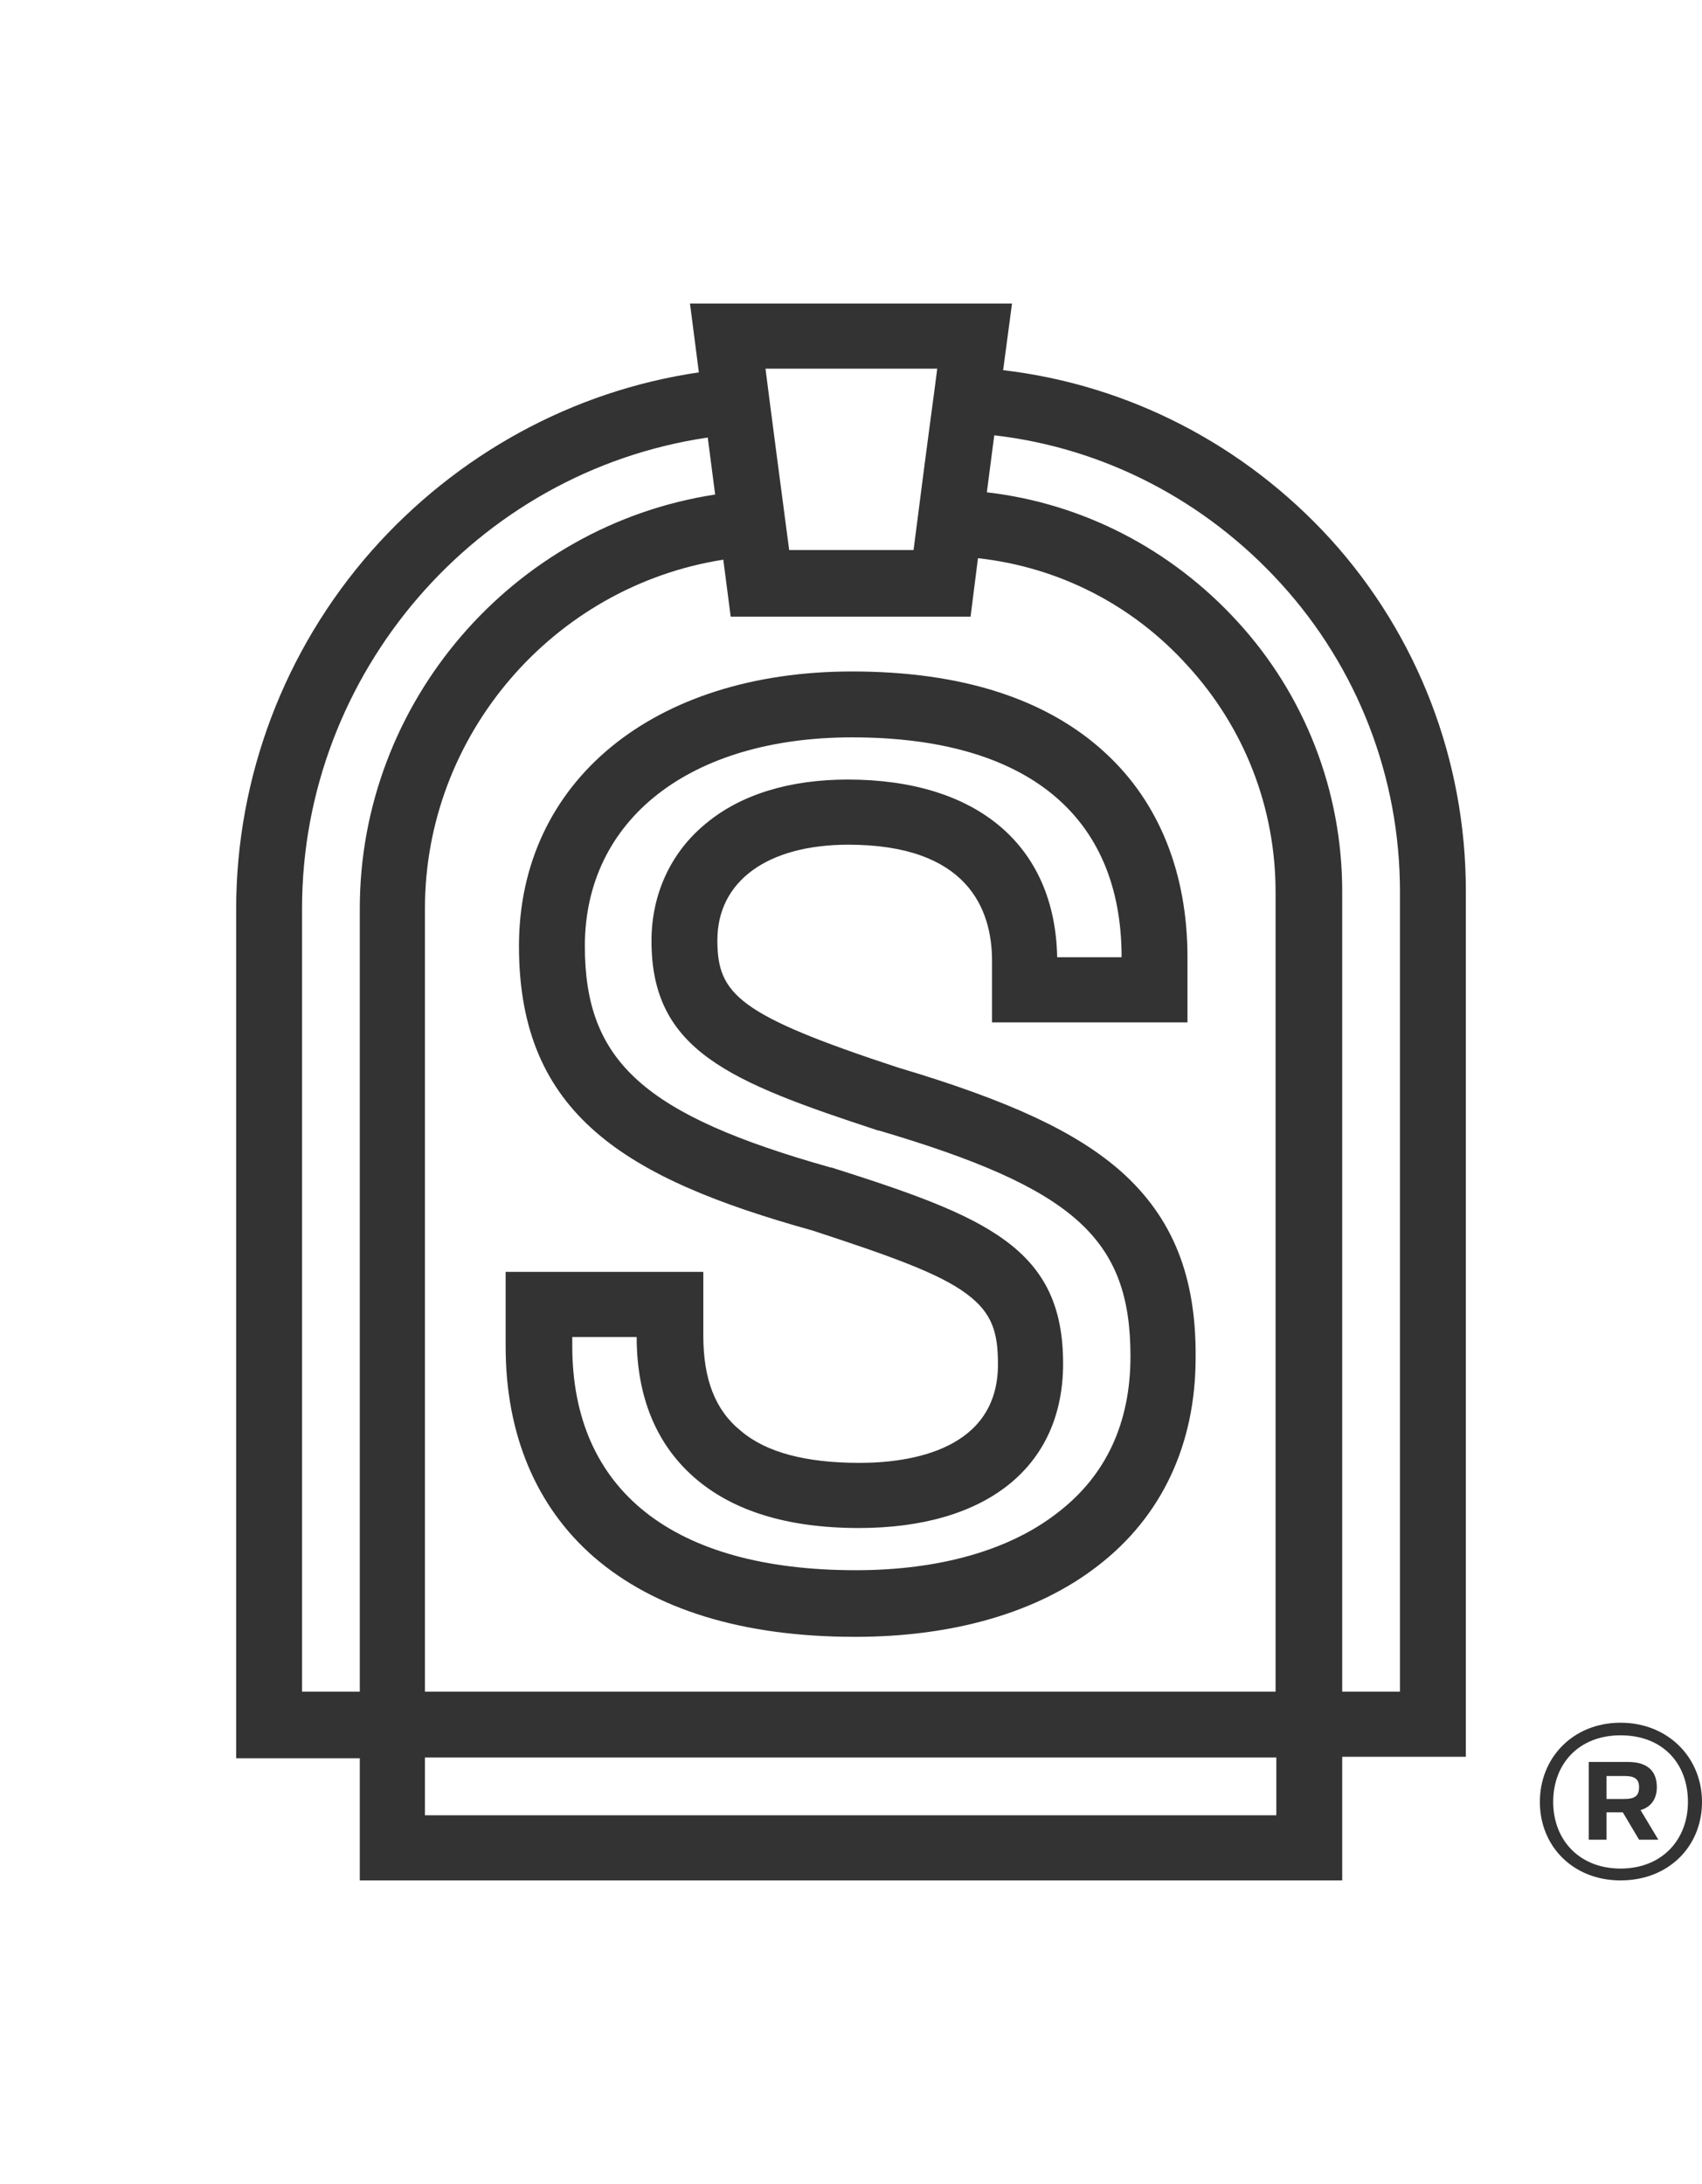
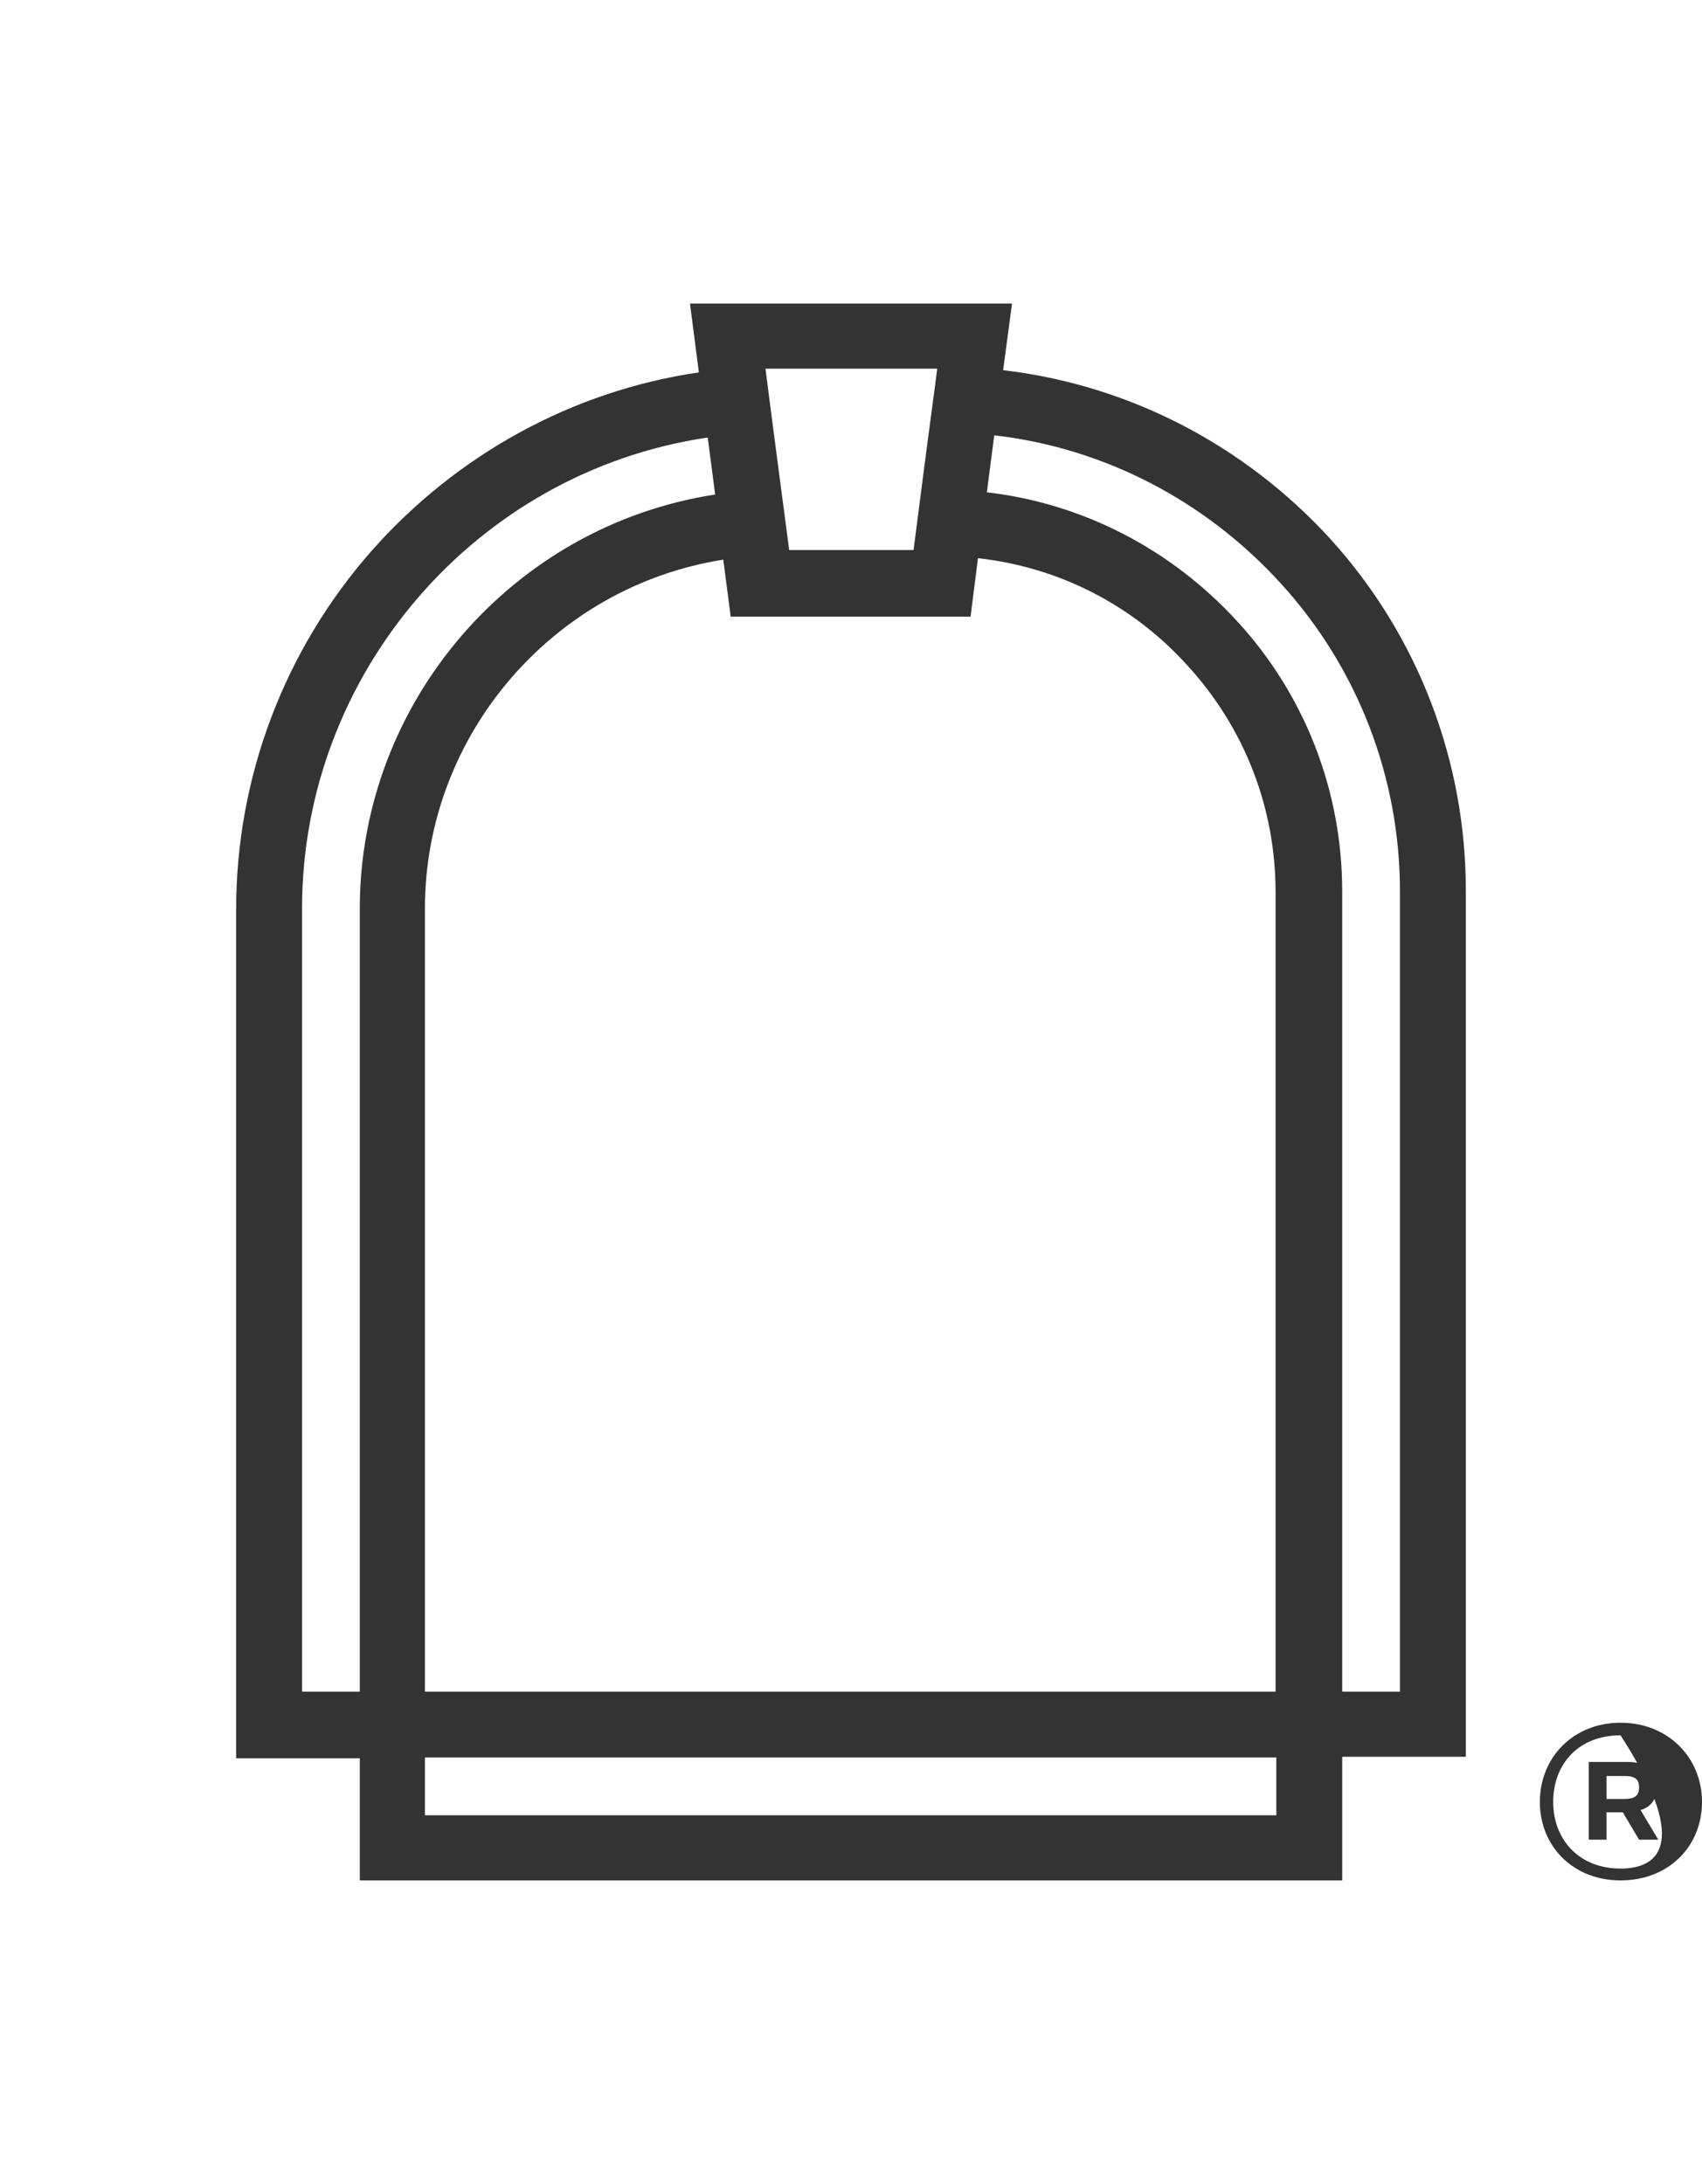
<svg xmlns="http://www.w3.org/2000/svg" viewBox="0 0 229.9 294.99" width="229.9" height="294.99">
  <style type="text/css">
	.st0{fill:#333333;}
</style>
  <g>
    <g>
-       <path class="st0" d="M151.5,158.3c-6.1-5.4-15.1-9.6-30.2-14.1c-21.6-7.1-24.4-9.9-24.4-17.2c0-8,6.8-12.9,17.7-12.9    c16,0,19.4,8.6,19.4,15.7v8.3h26.4v-8.8c0-11.3-3.8-20.9-11.1-27.6c-7.9-7.3-19.4-11-34.2-11c-26.9,0-45,14.9-45,37.1    c0,22.8,14.5,31.4,39.6,38.4c10.4,3.4,17.2,5.8,20.9,8.6c3.5,2.6,4.2,5.3,4.2,9.5c0,11.5-11.7,13.3-18.7,13.3    c-7.2,0-12.6-1.4-16-4.3c-3.5-2.8-5.1-7-5.1-12.9v-8.6H68.3v10.1c0,11.8,4.1,21.6,11.9,28.4c8.2,7.1,20.1,10.8,35.3,10.8    c13.3,0,24.7-3.3,32.8-9.6c8.7-6.7,13.2-16.5,13.2-28.1C161.6,172.4,158.4,164.5,151.5,158.3z M142.9,204.3    c-6.5,5.1-16,7.8-27.3,7.8c-24.7,0-38.3-10.8-38.3-30.3v-1.2H86c0,8,2.6,14.4,7.7,18.9c5.2,4.6,12.7,6.9,22.3,6.9    c17.3,0,27.6-8.3,27.6-22.2c0-7.6-2.4-12.7-7.9-16.7c-5.2-3.8-13-6.5-23.4-9.8l-0.1,0C87,150.6,79,143.4,79,127.8    c0-17.1,14.2-28.2,36.1-28.2c23.5,0,36.4,10.5,36.4,29.7h-8.7c-0.3-15.1-10.8-24-28.3-24c-7.8,0-14.4,2-19.1,5.9    c-4.8,3.9-7.4,9.6-7.4,15.9c0,14.8,10.5,19,30.6,25.6l0.1,0c26.4,7.8,34,14.6,34,30.5C152.7,192.2,149.4,199.3,142.9,204.3z" />
      <path class="st0" d="M135.5,50l1.2-9H93.2l1.2,9.3c-17.1,2.5-32.7,11.1-44.2,24.1c-11.8,13.4-18.3,30.6-18.3,48.4v114.7h16.7V254    h132.7v-16.7H198v-117c0-17.6-6.5-34.5-18.3-47.5C168.1,60.1,152.5,52,135.5,50z M126.6,49.8c-0.5,4-0.9,6.5-3.2,24.5h-16.8    c-0.3-2.2-3-22.8-3.2-24.5H126.6z M48.6,228.5h-7.8V122.7c0-31.7,23.5-59,54.8-63.6l1,7.7c-27.4,4.2-48,28.1-48,55.9V228.5z     M172.4,245.2h-115v-7.8h115V245.2z M172.4,228.5h-115V122.7c0-23.4,17.3-43.5,40.3-47.1l1,7.7h32.4l1-7.9    c10.9,1.2,20.9,6.3,28.3,14.5c7.7,8.4,11.9,19.2,11.9,30.6V228.5z M189.1,228.5h-7.8V120.4c0-13.5-5-26.5-14.2-36.5    c-8.9-9.7-20.8-15.9-33.8-17.4l1-7.7c14.8,1.7,28.5,8.8,38.7,20c10.4,11.4,16.1,26.2,16.1,41.6V228.5z" />
-       <path class="st0" d="M218.9,232.7c-6.4,0-10.9,4.7-10.9,10.7c0,6,4.5,10.6,10.9,10.6c6.5,0,11-4.6,11-10.6    C229.9,237.4,225.3,232.7,218.9,232.7z M218.9,252.4c-5.6,0-9.1-3.9-9.1-9c0-5.2,3.5-9,9.1-9c5.7,0,9.1,3.8,9.1,9    C228,248.5,224.5,252.4,218.9,252.4z" />
+       <path class="st0" d="M218.9,232.7c-6.4,0-10.9,4.7-10.9,10.7c0,6,4.5,10.6,10.9,10.6c6.5,0,11-4.6,11-10.6    C229.9,237.4,225.3,232.7,218.9,232.7z M218.9,252.4c-5.6,0-9.1-3.9-9.1-9c0-5.2,3.5-9,9.1-9C228,248.5,224.5,252.4,218.9,252.4z" />
      <path class="st0" d="M223.8,241.4c0-2.2-1.3-3.4-3.9-3.4h-5.3v10.5h2.4v-3.7h2.2l2.2,3.7h2.6l-2.4-4    C223,244.1,223.8,243,223.8,241.4z M219.4,243H217v-3.1h2.5c1.4,0,1.9,0.5,1.9,1.5C221.4,242.6,220.8,243,219.4,243z" />
    </g>
    <path class="st0" d="M0,206.3" />
  </g>
</svg>